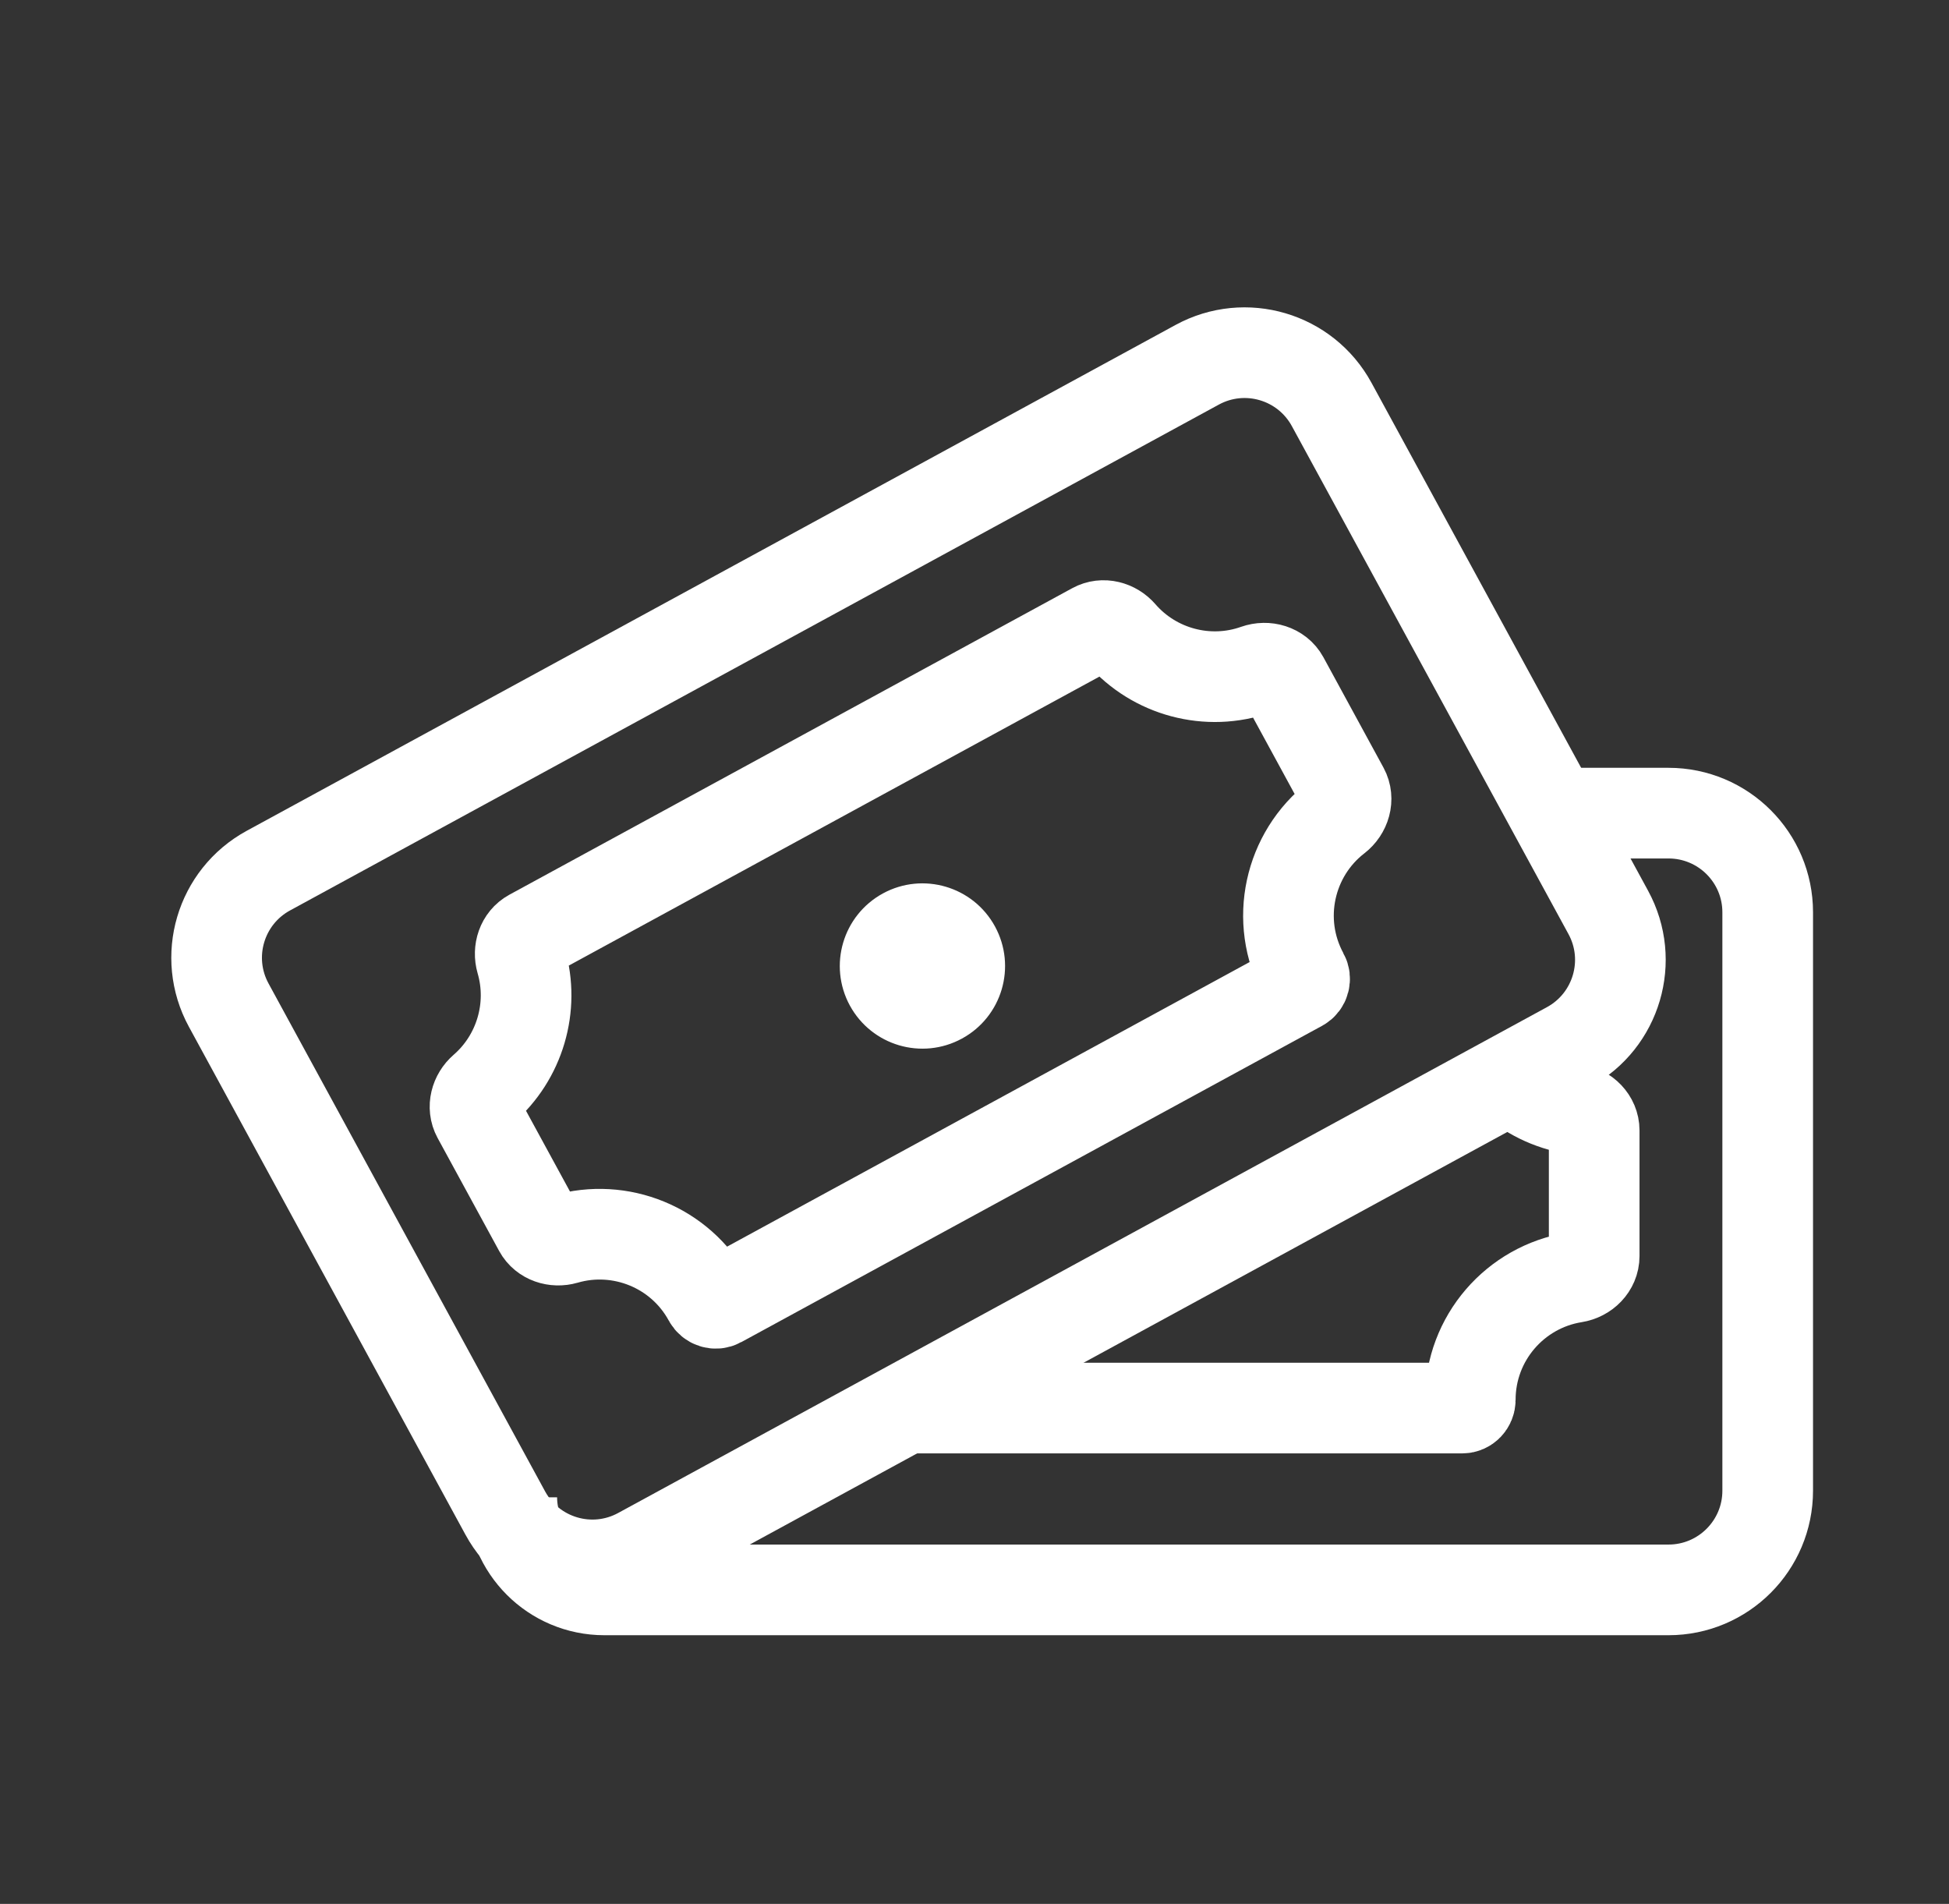
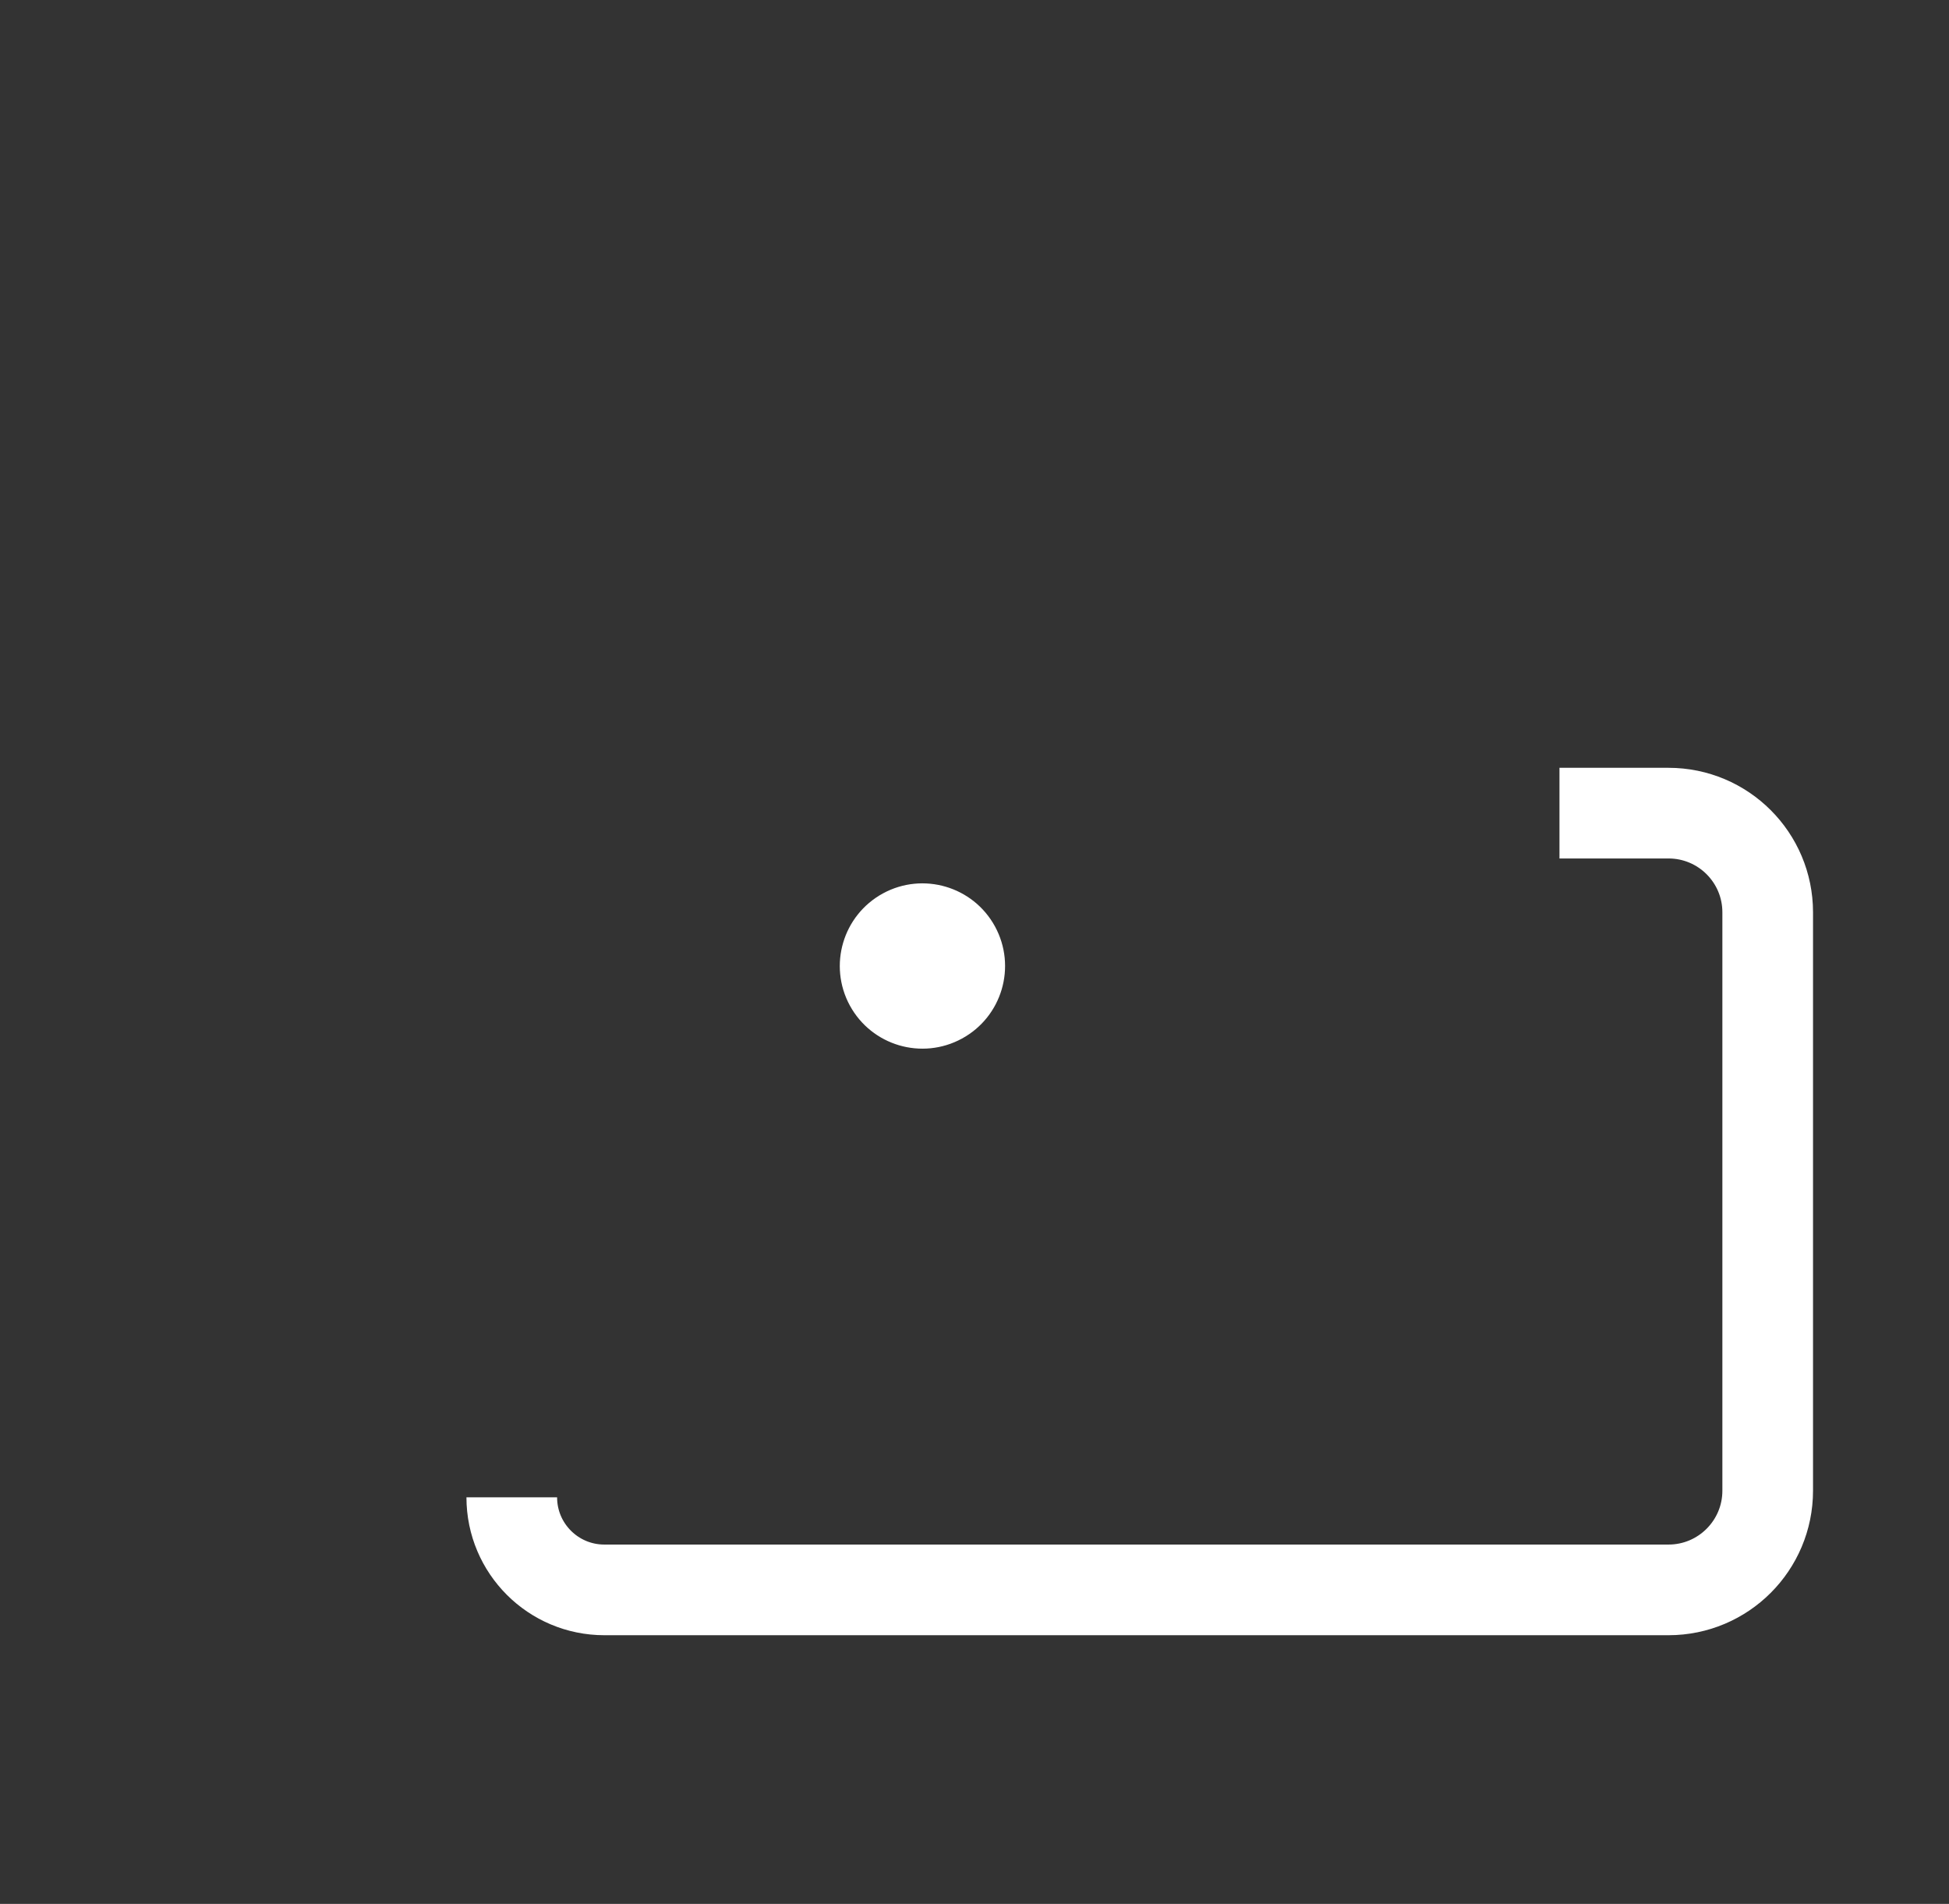
<svg xmlns="http://www.w3.org/2000/svg" width="43" height="42" viewBox="0 0 43 42" fill="none">
  <rect x="0" y="0" width="43" height="42" fill="#333333" stroke="none" />
  <path d="M34.406 17.938H36.812C38.02 17.938 39 18.917 39 20.125V32.885C39 34.093 38.02 35.073 36.812 35.073H13.333C12.206 35.073 11.291 34.159 11.291 33.031" stroke="white" stroke-width="2" />
-   <path d="M33.312 23.77C33.7 24.13 34.191 24.378 34.736 24.465C34.975 24.504 35.172 24.696 35.172 24.938V27.708C35.172 27.95 34.975 28.142 34.736 28.18C33.433 28.389 32.438 29.518 32.438 30.88C32.438 30.979 32.36 31.062 32.261 31.062H19.969" stroke="white" stroke-width="2" />
-   <path d="M26.413 8.047L5.921 19.206C4.86 19.784 4.468 21.112 5.046 22.173L11.149 33.38C11.727 34.441 13.055 34.833 14.116 34.255L34.608 23.096C35.669 22.518 36.061 21.189 35.483 20.128L29.38 8.922C28.802 7.861 27.474 7.469 26.413 8.047Z" stroke="white" stroke-width="2" />
-   <path d="M24.134 13.854L11.716 20.616C11.513 20.727 11.435 20.974 11.499 21.196C11.796 22.216 11.469 23.325 10.666 24.022C10.492 24.173 10.423 24.423 10.533 24.626L11.891 27.119C12.001 27.321 12.249 27.399 12.47 27.335C13.677 26.984 15.007 27.505 15.633 28.654C15.68 28.741 15.788 28.777 15.875 28.73L28.693 21.75C28.779 21.702 28.808 21.592 28.76 21.505C28.109 20.309 28.443 18.841 29.488 18.035C29.679 17.887 29.76 17.624 29.645 17.412L28.32 14.978C28.204 14.766 27.939 14.692 27.711 14.772C26.651 15.147 25.468 14.828 24.738 13.986C24.587 13.812 24.336 13.743 24.134 13.854Z" stroke="white" stroke-width="2" />
  <path d="M21.513 20.677C21.863 21.319 21.626 22.123 20.984 22.472C20.342 22.822 19.539 22.585 19.189 21.943C18.84 21.301 19.077 20.498 19.719 20.148C20.36 19.799 21.164 20.036 21.513 20.677Z" fill="white" stroke="white" />
</svg>